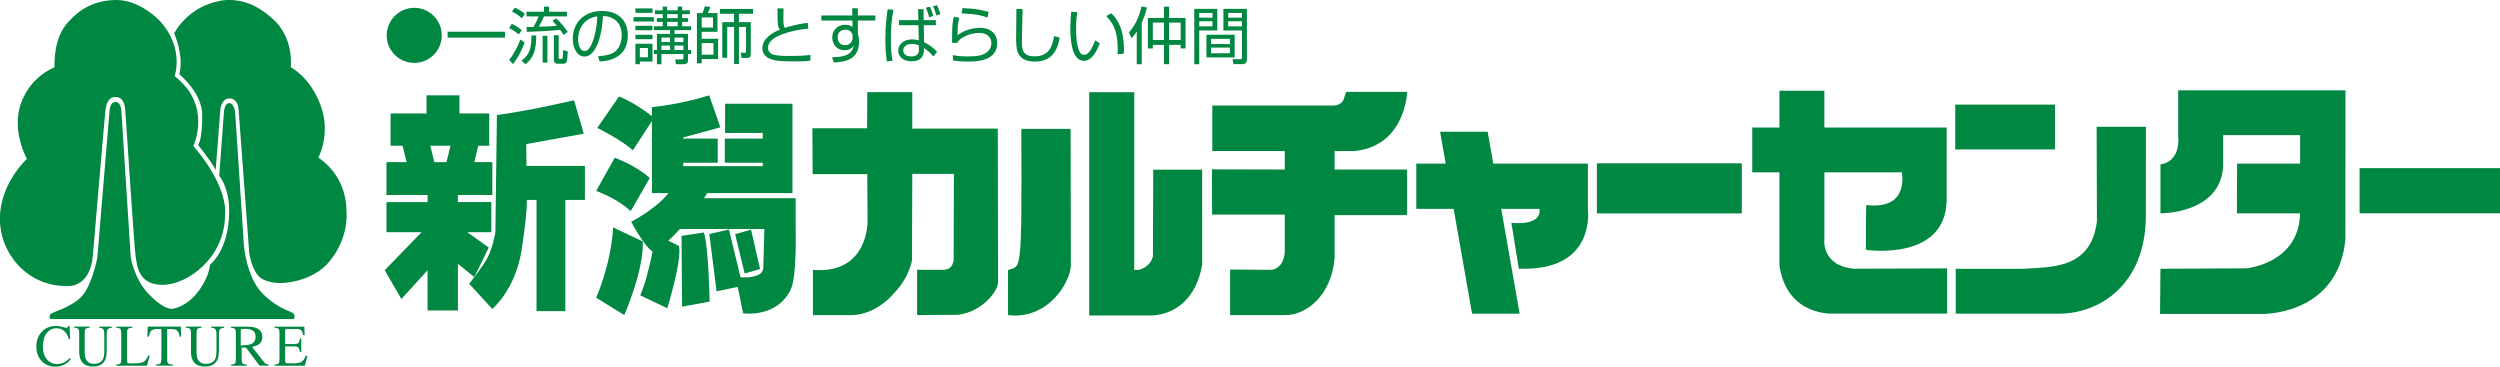
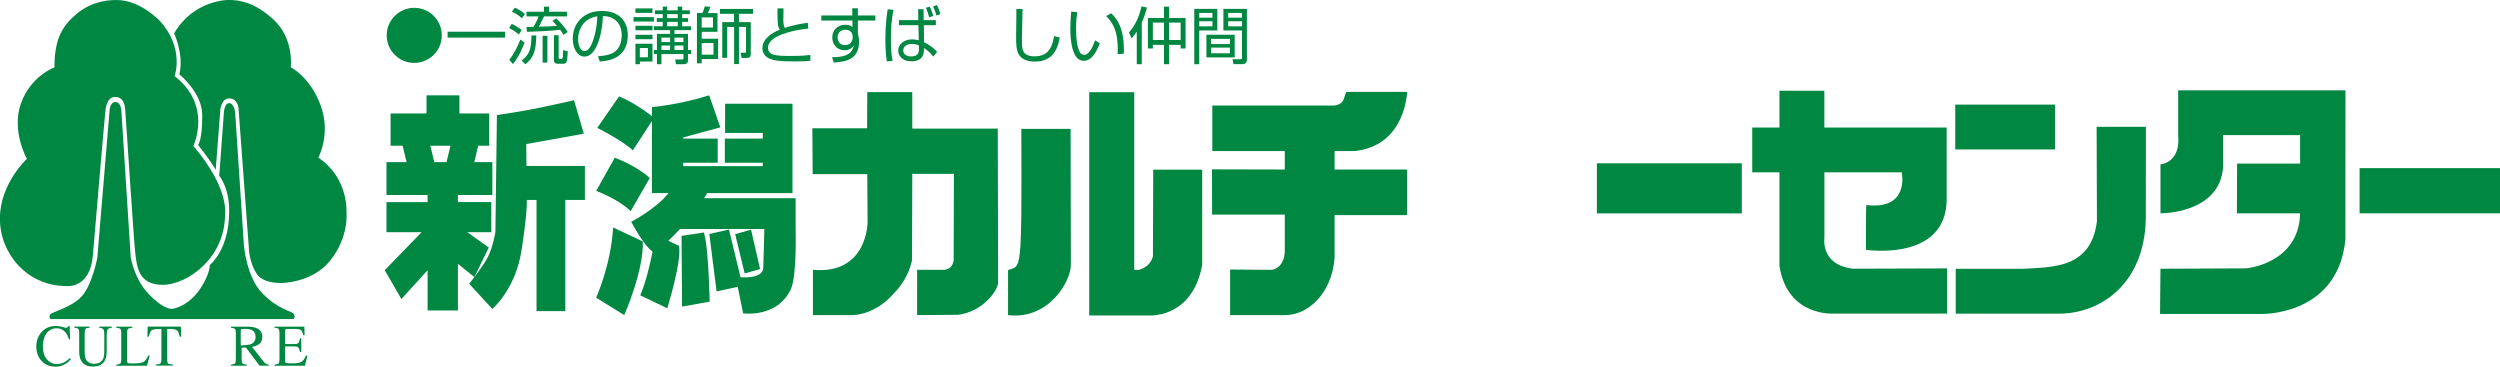
<svg xmlns="http://www.w3.org/2000/svg" id="_レイヤー_2" data-name="レイヤー 2" viewBox="0 0 575.45 84.39">
  <defs>
    <style>
      .cls-1 {
        fill: #008741;
      }
    </style>
  </defs>
  <g id="_店名" data-name="店名">
    <g>
      <path class="cls-1" d="M101.69,8.14c0,3.5-2.84,6.34-6.34,6.34s-6.34-2.83-6.34-6.34,2.87-6.34,6.34-6.34,6.34,2.81,6.34,6.34Z" />
      <path class="cls-1" d="M116.24,7.3v1.36h-13.21v-1.36h13.21Z" />
      <path class="cls-1" d="M119.42,7.94c-.73-.64-1.31-1.01-2.24-1.47l.61-.97c.93.41,1.51.79,2.31,1.44l-.69,1ZM117.22,13.77c1.16-1.46,2.04-3.3,2.56-4.68l.96.7c-.53,1.5-1.37,3.33-2.67,4.96l-.84-.97ZM120.13,4.21c-.74-.67-1.47-1.16-2.3-1.54l.66-.9c1.06.43,1.74.93,2.34,1.44l-.7,1ZM120.06,13.94c1.94-1.44,2.23-2.89,2.27-5.77h1.11c-.06,3.39-.54,5.06-2.51,6.63l-.87-.86ZM128.02,4.23c1.1.97,2.16,2.36,2.66,3.13l-.97.67c-.21-.37-.41-.69-.77-1.17-1.87.23-5.4.41-7.66.47l-.09-1.1c.07,0,1.4-.03,1.59-.03.79-1.29,1.07-2.07,1.2-2.43h-2.79v-1.07h4.01v-1.16h1.19v1.16h4.11v1.07h-5.28c-.47,1.1-1.06,2.14-1.2,2.38,2.03-.06,2.97-.09,4.18-.2-.47-.57-.74-.84-1.04-1.13l.86-.6ZM126,14.41h-1.1v-6.17h1.1v6.17ZM128.57,13.22c0,.09,0,.33.27.33h.37c.29,0,.3-.17.33-.49.06-.53.06-.89.09-1.54l1.06.31c0,.69-.14,1.97-.23,2.27-.06.17-.17.57-.81.57h-1.31c-.49,0-.84-.27-.84-.77v-5.8h1.09v5.11Z" />
      <path class="cls-1" d="M137.64,12.97c2.24-.2,3.43-.56,4.23-1.36,1.1-1.1,1.24-2.73,1.24-3.6,0-1.67-.83-4.23-4.34-4.33-.03,2.87-1.1,9.34-4.26,9.34-1.67,0-2.67-2-2.67-4.1,0-3.54,2.48-6.4,6.73-6.4,3.97,0,5.94,2.43,5.94,5.57,0,5.43-4.57,5.93-6.46,6.07l-.41-1.2ZM135.11,4.68c-2.04,1.5-2.04,3.98-2.04,4.36,0,1.07.36,2.7,1.47,2.7.76,0,1.23-.76,1.51-1.3.43-.84,1.34-3.33,1.44-6.68-.51.09-1.44.23-2.39.93Z" />
      <path class="cls-1" d="M150.51,3.94v1.01h-4.68v-1.01h4.68ZM150.19,1.93v1.03h-3.93v-1.03h3.93ZM150.19,5.94v1.03h-3.93v-1.03h3.93ZM150.19,8.01v1.01h-3.93v-1.01h3.93ZM150.19,10.07v4.1h-2.9v.61h-1.03v-4.71h3.93ZM149.14,11.05h-1.86v2.13h1.86v-2.13ZM150.51,12.44v-.93h.7v-3.71h3.03v-.86h-3.73v-.9h2.04v-1h-1.37v-.86h1.37v-.93h-1.79v-.87h1.79v-.86h1v.86h2.44v-.86h1.03v.86h1.77v.87h-1.77v.93h1.37v.86h-1.37v1h2.04v.9h-3.81v.86h3.11v3.71h.7v.93h-.7v1.31c0,.46-.01,1.03-1.06,1.03h-1.71l-.17-1.1h1.53c.36.01.36-.11.36-.33v-.91h-5.06v2.34h-1.04v-2.34h-.7ZM154.24,8.65h-1.99v1.03h1.99v-1.03ZM154.24,10.48h-1.99v1.03h1.99v-1.03ZM156,3.25h-2.44v.93h2.44v-.93ZM156,5.04h-2.44v1h2.44v-1ZM157.31,8.65h-2.06v1.03h2.06v-1.03ZM157.31,10.48h-2.06v1.03h2.06v-1.03Z" />
      <path class="cls-1" d="M161.68,3.01c.16-.36.31-.74.56-1.54l1.27.11c-.19.59-.44,1.16-.57,1.43h2.21v4.31h-3.63v1.6h3.77v4.67h-3.77v.99h-1.1V3.01h1.26ZM164.11,4h-2.59v2.33h2.59v-2.33ZM164.23,9.92h-2.71v2.66h2.71v-2.66ZM166.25,13.31V5.1h2.71v-1.93h-3.24v-1.11h7.6v1.11h-3.24v1.93h2.73v7.3c0,.43-.03.93-.8.93h-1.31l-.21-1.19h1.03c.17.01.2-.06.2-.24v-5.7h-1.63v8.54h-1.11V6.2h-1.59v7.11h-1.13Z" />
      <path class="cls-1" d="M180.35,1.93c-.03,1-.04,1.71-.04,2.73,0,1.11.21,1.5.34,1.76.91-.29,2.46-.79,5.27-1.19l.14,1.34c-2.26.26-4.31.67-5.96,1.3-.94.36-3.31,1.3-3.31,3.11s1.86,1.9,5.36,1.9c2.33,0,3.67-.14,4.38-.23v1.33c-.87.1-1.41.16-3.47.16-3.84,0-4.8-.2-5.8-.59-1.16-.44-1.77-1.39-1.77-2.43,0-2.11,2.03-3.51,4.01-4.28-.49-.77-.53-1-.54-4.91h1.39Z" />
      <path class="cls-1" d="M196.16,1.9h1.3v1.66h4.03v1.17h-4.03v3c.06.21.13.47.19.79.04.3.09.66.09,1.09,0,4.18-3.29,4.64-5.81,4.78l-.4-1.21c4.08-.03,4.7-1.36,4.98-2.73-.24.39-.74,1.11-2.13,1.11-1.76,0-2.81-1.4-2.81-2.93,0-1.63,1.16-2.93,3.01-2.93,1,0,1.36.3,1.64.53v-1.5h-7.17v-1.17h7.14l-.03-1.66ZM196.26,8.25c-.03-.31-.24-1.41-1.66-1.41-.9,0-1.8.53-1.8,1.76,0,.79.44,1.79,1.67,1.79,1.73,0,1.79-1.61,1.79-1.66,0-.1.01-.33,0-.47Z" />
      <path class="cls-1" d="M205.67,2.28c-.49,2.21-.6,4.47-.6,6.73,0,1.56.04,3.5.39,4.98l-1.33.14c-.11-.83-.34-2.36-.34-4.94,0-3.56.37-5.98.54-7.06l1.34.14ZM211.38,4.63l-.04-2.51h1.24l.03,2.51h2.8v1.17h-2.76l.04,3.91c1.21.6,2.01,1.16,3.01,2.19l-.84,1.11c-.91-1.04-1.47-1.5-2.19-1.96v.39c0,.59,0,2.67-2.86,2.67-2.21,0-3.06-1.36-3.06-2.47,0-1.44,1.33-2.58,3.21-2.58.51,0,.87.07,1.53.21l-.09-3.47h-4.48v-1.17h4.44ZM211.49,10.44c-.73-.33-1.44-.33-1.6-.33-1.09,0-1.98.54-1.98,1.49,0,.66.47,1.39,1.84,1.39.91,0,1.77-.31,1.76-1.54v-1ZM213.87,3.97c-.16-.71-.33-1.17-.74-2.19l.89-.24c.4.74.71,1.8.8,2.13l-.94.3ZM215.54,3.57c-.09-.31-.39-1.4-.77-2.1l.91-.29c.3.59.66,1.57.77,2.09l-.91.3Z" />
-       <path class="cls-1" d="M220.83,4.07c-.36,1.36-.41,1.83-.43,4.06,2.13-1.73,5.03-1.73,5.26-1.73,2.34,0,3.88,1.41,3.88,3.51,0,4.26-5.03,4.26-6.8,4.26-.46,0-1.86,0-3.37-.26l-.06-1.21c.69.11,1.64.29,3.44.29,2.3,0,3.64-.21,4.68-1.2.5-.47.77-1.19.77-1.87,0-1.34-1-2.34-2.74-2.34s-3.8.64-5.01,2.01c-.03.13-.03.16-.04.29l-1.27-.03c.01-.49.03-2.71.04-3.04.04-1.61.24-2.36.39-2.93l1.26.2ZM227.3,4.05c-1.24-.46-2.5-.83-5.96-.97l.21-1.21c2.94.1,4.54.43,6.04.91l-.3,1.27Z" />
      <path class="cls-1" d="M235.38,2.06c0,.11-.16,6.28-.16,7.47,0,1.7.06,3.44,2.91,3.44,3.57,0,4.11-2.64,4.51-4.66l1.29.34c-.33,1.71-1.06,5.53-5.71,5.53-1.33,0-2.98-.31-3.77-1.74-.54-.99-.56-2.47-.56-4.18,0-.99.09-5.31.06-6.2h1.43Z" />
      <path class="cls-1" d="M247.96,2.81c-.1.69-.27,1.87-.27,3.61,0,2.17.17,4.47.94,5.7.14.24.5.5.96.5,1.07,0,1.87-1.69,2.5-3.34l1.06.69c-.87,2.33-2.03,4.03-3.68,4.03-2.8,0-3.1-5.03-3.1-7.4,0-1.47.11-2.96.2-3.93l1.4.14ZM257.25,12.5c.01-.33.03-.66.03-1.11,0-4.84-1.4-6.34-2.66-7.7l1.14-.63c.84.79,2.94,2.73,2.94,8.38,0,.39-.01.64-.03.91l-1.43.14Z" />
      <path class="cls-1" d="M262.82,14.77h-1.16v-7.51c-.5.77-.86,1.19-1.19,1.56l-.61-1.34c1.46-1.7,2.29-3.43,2.9-6.01l1.24.26c-.16.67-.44,1.83-1.19,3.43v9.63ZM269.1,1.53v2.59h3.79v7.03h-1.13v-.83h-2.66v4.46h-1.17v-4.46h-2.57v.83h-1.14v-7.03h3.71V1.53h1.17ZM267.93,5.2h-2.57v4.01h2.57v-4.01ZM271.76,5.2h-2.66v4.01h2.66v-4.01Z" />
      <path class="cls-1" d="M280.2,2.04v4.97h-4.16v7.76h-1.14V2.04h5.3ZM279.08,2.98h-3.04v1.09h3.04v-1.09ZM279.08,4.9h-3.04v1.16h3.04v-1.16ZM284.2,13.21h-6.51v-5.21h6.51v5.21ZM283.11,8.94h-4.36v1.2h4.36v-1.2ZM283.11,10.95h-4.36v1.31h4.36v-1.31ZM287.01,13.58c0,.29,0,1.19-1,1.19h-2.09l-.21-1.14h1.76c.26.01.41-.03.41-.39v-6.23h-4.28V2.04h5.41v11.54ZM285.88,2.98h-3.17v1.09h3.17v-1.09ZM285.88,4.9h-3.17v1.16h3.17v-1.16Z" />
    </g>
    <g>
      <g>
        <path class="cls-1" d="M26.51,22.32c2.02,0,2.19,2.02,2.29,2.7.1.67,2.05,31.59,2.4,33.84.36,2.25.54,6.75,6.3,6.7,5.67-.04,14.3-6.21,14.3-16.19,0,0,1.08-5.93-7.29-15.78,0,0,4.45-9.31-4.32-16.06,0,0,2.34-6.43-3.37-12.68,0,0-4.45-4.85-9.99-4.85-5.12,0-8.5,2.15-11.06,4.99-2.56,2.83-3.24,6.35-3.24,10.53,0,0-5.4,1.89-7.69,8.23-2.29,6.34,1.35,12.82,1.35,12.82,0,0-6.21,5.66-6.21,13.76s6.34,15.51,15.25,15.51c0,0,5.53.76,6.16-7.15,0,0,2.77-32.95,2.95-33.79.17-.84.54-2.57,2.16-2.57Z" />
        <path class="cls-1" d="M11.61,73.46s-.47-.61,0-1.14c.47-.54,4.72-1.49,7.15-4.05,2.43-2.56,3.64-8.91,3.64-8.91l2.83-34s.13-1.89,1.35-1.89,1.35,1.89,1.35,1.89l2.16,33.86s.81,4.99,4.05,8.37c3.1,3.24,4.79,3.5,5.4,3.5.54,0,3.91-.67,6.61-4.72,2.18-3.27,2.16-5.4,2.16-5.4,0,0,4.45-3.37,4.45-12.41,0-5.53-2.29-8.09-2.29-8.09l1.08-14.71s.14-2.02,1.22-2.02,1.35,2.02,1.35,2.02l2.02,30.62s.54,7.42,4.31,11.2c3.78,3.78,6.68,3.98,7.15,4.65.47.67,0,1.21,0,1.21H11.61Z" />
        <path class="cls-1" d="M49.65,39.12l1.08-14.03s.29-2.43,2.03-2.43c2.17,0,2.16,2.56,2.16,2.56l2.43,32.78s.37,3.54,2.16,5.53c1.22,1.35,3.78,1.62,5.13,1.62,0,0,7.17.04,11.33-5.13,4.45-5.53,3.78-11.2,3.78-11.2,0,0,.54-7.82-6.48-12.54,0,0,2.97-5.4.54-12.01-2.43-6.61-6.88-8.77-6.88-8.77,0,0,.84-6.65-4.05-11.06-4.18-3.78-7.42-4.45-10.39-4.45,0,0-7.96,0-12.41,7.69,0,0,2.29,4.86,1.21,9.44,0,0,5.22,4.18,5.26,9.31.05,5.8-.95,6.96-.95,6.96,0,0,2.7,3.28,4.05,5.71Z" />
      </g>
      <g>
        <path class="cls-1" d="M12.88,75.02c.47,0,.96.08,1.45.22.5.15.78.22.84.22.12,0,.24-.04.35-.11.11-.07.19-.18.23-.33h.27l.12,3.05h-.3c-.17-.61-.4-1.09-.68-1.46-.54-.7-1.26-1.05-2.17-1.05s-1.67.38-2.25,1.13c-.58.75-.87,1.79-.87,3.11,0,1.21.31,2.18.92,2.9.61.73,1.39,1.09,2.32,1.09.68,0,1.3-.17,1.87-.5.33-.19.69-.48,1.08-.87l.24.25c-.29.38-.64.72-1.08,1-.73.49-1.53.73-2.38.73-1.4,0-2.52-.47-3.34-1.4-.76-.86-1.14-1.94-1.14-3.23s.4-2.43,1.2-3.33c.85-.94,1.95-1.41,3.31-1.41Z" />
        <path class="cls-1" d="M17.1,75.43c.47.04.78.13.92.27.13.14.21.46.21.95v4.25c0,.84.13,1.52.4,2.03.49.96,1.41,1.44,2.76,1.44s2.3-.48,2.78-1.46c.26-.53.39-1.25.39-2.19v-3.54c0-.71.08-1.17.23-1.37.15-.2.46-.32.95-.38v-.25h-2.9v.25c.45.05.77.17.93.35.16.19.24.66.24,1.39v3.54c0,.86-.1,1.51-.29,1.92-.35.74-1.04,1.11-2.06,1.11-.93,0-1.56-.36-1.9-1.09-.18-.4-.27-.95-.27-1.67v-4.34c0-.5.07-.82.21-.96.14-.14.45-.23.94-.26v-.25h-3.55v.25Z" />
        <path class="cls-1" d="M26.75,84.17v-.24c.48-.05.8-.14.95-.27.14-.13.21-.45.21-.96v-6.04c0-.48-.07-.8-.21-.95-.14-.15-.46-.24-.95-.27v-.25h3.72v.25c-.48.02-.81.11-.97.25-.16.14-.25.43-.25.88v6.53c0,.15.03.27.08.36.05.09.16.14.32.16.1.01.2.02.32.03.1,0,.31,0,.61,0,1.17,0,1.96-.1,2.37-.3.41-.2.81-.71,1.19-1.52h.33l-.64,2.35h-7.09Z" />
        <path class="cls-1" d="M33.92,77.49l.08-2.31h7.62l.07,2.31h-.32c-.16-.73-.36-1.2-.6-1.42-.24-.22-.76-.33-1.54-.33h-.75v6.95c0,.53.08.86.25.98.16.13.52.21,1.07.25v.24h-3.93v-.24c.57-.05.92-.14,1.07-.29.14-.15.21-.52.21-1.1v-6.8h-.75c-.75,0-1.25.11-1.52.33-.27.21-.47.69-.61,1.42h-.33Z" />
-         <path class="cls-1" d="M42.81,75.43c.48.04.79.13.93.27.14.14.21.46.21.95v4.25c0,.84.14,1.52.4,2.03.5.96,1.43,1.44,2.81,1.44s2.34-.48,2.83-1.46c.27-.53.4-1.25.4-2.19v-3.54c0-.71.08-1.17.23-1.37s.47-.32.97-.38v-.25h-2.95v.25c.46.05.78.17.94.35.17.19.25.66.25,1.39v3.54c0,.86-.11,1.51-.3,1.92-.36.74-1.05,1.11-2.09,1.11-.95,0-1.6-.36-1.93-1.09-.18-.4-.27-.95-.27-1.67v-4.34c0-.5.07-.82.22-.96.15-.14.47-.23.95-.26v-.25h-3.61v.25Z" />
        <path class="cls-1" d="M55.41,76.17c0-.2.04-.33.13-.39.08-.06.59-.08.97-.08.57,0,1.02.08,1.36.23.64.29.96.82.96,1.61s-.35,1.38-1.07,1.67c-.41.17-1.38.27-2.35.31v-3.35ZM56.8,84.17v-.24c-.49-.05-.82-.13-.96-.27-.15-.14-.22-.46-.22-.96v-2.67l.99-.04,3.14,4.18h2.11v-.24c-.26-.03-.47-.09-.64-.19-.17-.1-.34-.25-.5-.46l-2.71-3.44c.73-.12,1.31-.36,1.73-.72.42-.36.64-.88.64-1.56,0-1.01-.48-1.7-1.43-2.07-.5-.2-1.13-.3-1.89-.3h-3.9v.25c.47.04.78.13.92.28.14.15.21.46.21.94v5.89c0,.56-.06.92-.18,1.08-.12.15-.44.26-.94.31v.24h3.65Z" />
        <path class="cls-1" d="M63.19,84.17v-.24c.48-.05.79-.14.93-.27.14-.13.21-.45.21-.96v-6.04c0-.48-.07-.8-.21-.95-.14-.15-.45-.24-.93-.27v-.25h6.87l.05,1.95h-.33c-.11-.6-.27-.99-.5-1.17-.22-.18-.71-.26-1.46-.26h-1.76c-.19,0-.31.03-.35.1-.05.06-.07.18-.07.36v3.03h2c.55,0,.9-.08,1.05-.26.15-.17.27-.52.36-1.05h.3v3.14h-.3c-.09-.53-.22-.87-.37-1.04-.15-.17-.5-.26-1.04-.26h-2v3.36c0,.27.08.43.25.48.16.04.65.07,1.46.07.88,0,1.52-.1,1.94-.3.42-.2.79-.69,1.12-1.46h.36l-.59,2.3h-6.99Z" />
      </g>
    </g>
    <g>
      <g>
        <g>
          <rect class="cls-1" x="450.06" y="24.08" width="22.96" height="10.32" />
          <path class="cls-1" d="M482.6,29.18l.07,21.76c-1.37,11.11-10.58,10.5-17.28,10.94h-15.22v10.32h23.57c9.57.09,20.01-6.74,20.18-22.13l.02-20.89h-11.33Z" />
        </g>
        <path class="cls-1" d="M209.93,59.89c-.98,4.72-4.17,7.6-4.17,7.6-1.31,1.64-4.82,4.78-9.39,5.04h-9.25v-10.42c12.7,1.11,12.58-11.07,12.58-11.07l-.07-10.96h-12.57l-.07-10.55h12.6l.04-8.32h10.36v8.39h19.68l.07,35.52c-.13,1.9-3.58,6.62-9.19,7.34l-9.45.07v-10.42h6.26c1.76-.2,1.95-1.44,2.15-2.1l.06-19.99h-9.58c0,2.1-.06,19.86-.06,19.86Z" />
        <path class="cls-1" d="M246.49,60.94c.06,3.61-4.95,12.72-14.46,11.6v-10.36c3-1.25,3.19,1.84,3.06-32.51h11.34l.06,31.26Z" />
        <path class="cls-1" d="M261.08,62.12h1.11c1.3-.46,2.61-1.12,3.19-3.08l.07-19.99h11.27v21.89c-1.36,7.79-6.13,11.28-11.34,11.67h-14.66V21.22h10.36v40.9Z" />
        <path class="cls-1" d="M278.98,38.98l16.75.04v-4.24h-16.68v-10.49h28.02c2.68-.3,2.15-2.16,2.87-3.15h13.95s-.3,12.45-12.13,13.63h-4.56v4.26h16.68v10.49h-16.68v9.83c-.65,8.45-6.39,13.3-11.53,13.18h-12.52v-10.49l9.32.07c1.3.06,3.2-1.25,3.26-4.26v-8.45h-16.73l-.02-10.42Z" />
-         <path class="cls-1" d="M365.5,48.08v-10.42h-21.78l-1.29-7.34h-10.95l1.29,7.34h-6.77v10.42h8.6l4.24,24.12h10.95l-4.24-24.12h8.8s1.04,3.87-6.45,3.21l1.69,10.55c17.99.72,15.9-13.76,15.9-13.76Z" />
        <rect class="cls-1" x="367.57" y="37.59" width="33.36" height="11.53" />
        <path class="cls-1" d="M426.54,61.85c-7.56-.86-6.6-7.06-6.6-7.06v-15.12h17.81s1.91,8.74-8.17,7.52c-.08-.01-.09,10.31-.09,10.31,0,0,18.42,2.8,18.59-11.49v-16.65h-28.15v-8.48h-10.34v8.48h-6.26v10.31h6.26v21.5c1.83,11.89,12.59,11.01,12.59,11.01h26.01v-10.4l-21.66.07Z" />
        <path class="cls-1" d="M497.3,37.83v11.27s13.73.18,14.42-10.75v-7.25h17.72v6.55h-14.51l-.04,11.45h14.55c-.26,11.63-12.42,12.67-12.42,12.67l-19.73.09-.09,10.4h22.68c3.56.17,18.42-1.05,19.98-17.13l.02-34.34h-38.51v10.31c.61,6.47-4.09,6.73-4.09,6.73Z" />
        <rect class="cls-1" x="543.13" y="38.7" width="32.32" height="10.4" />
      </g>
      <g>
        <path class="cls-1" d="M113.33,44.88v-7.56h-4.16l.91-3.78h2.53v-7.43h-6.86v-4.16h-7.57v4.16h-8.28v7.43h2.77l.92,3.78h-4.63v7.56h9.46v1.64h-9.46v6.93h8.08l-8.48,8.74,3.83,6.64,6.03-6.63v9.27h6.98v-10.74l3.79,3.05,3.31-6.8-4.93-3.53h5.52v-6.93h-7.69v-1.64h7.93ZM99.05,33.54h4.64l-.91,3.78h-2.81l-.92-3.78Z" />
        <path class="cls-1" d="M134.62,38.2h-13.44l-.05-5.04,13.25-2.39-2.25-7.69s-4.97,1.13-8.76,1.89c-3.79.76-8.99,1.51-8.99,1.51l-.35,26.98s-.59,3.53-1.78,5.8c-1.18,2.27-4.26,6.05-4.26,6.05l5.33,5.8s5.33-4.41,6.75-13.61c1.41-9.21,1.18-11.35,1.18-11.35v-.13s2.25,0,2.25,0v25.59h6.63v-25.59h4.5v-7.81Z" />
        <g>
          <path class="cls-1" d="M149.56,40.96c-3.29-2.97-8.06-4.65-8.06-4.65l-4.27,7.63s5.01,1.81,7.94,4.66l4.4-7.64Z" />
          <path class="cls-1" d="M147.96,55.58l-6.83-3.23c-.49,8.66-3.91,16.17-3.91,16.17l6.47,4.01s4.52-10.22,4.27-16.94Z" />
          <path class="cls-1" d="M183.14,52.73v-7.11h-21.08c.24-.38.48-.77.72-1.17h19.63v-20.57h-15.51v6.72h8.67v1.3h-8.73v5.56h8.73v.78h-18.31v-.78h7.94v-5.56h-7.94v-.26l8.55-2.33-2.57-7.37c-6.96,2.2-13.18,2.71-13.18,2.71v2.08c-4.5-3.45-7.57-4.53-7.57-4.53l-5.01,7.24s5.74,2.85,8.18,5.17l4.4-6.75v16.58h3.82c-2.86,3.66-8.59,6.6-8.59,6.6,0,0,2.85,5.48,4.92,6.87-.61,3.03-1.58,7.19-2.84,10.07l6.22,2.97s3.42-10.99,2.69-14.36l-2.45-1.17c.8-.76,1.72-1.66,2.68-2.71h19.43l-.25,9.06c-.27,2.07-3.49,2.15-5.24,2.05l-2.66-10.99-4.52,1.03,1.67,13.21,4.87-1.05,1.24,6.1s7.81,1.16,10.99-5.56c1.4-2.97,1.1-13.84,1.1-13.84Z" />
          <path class="cls-1" d="M156.88,54.28l.12,16.3,6.35-1.16s-.25-12.81-1.34-15.91l-5.13.78Z" />
          <polygon class="cls-1" points="174.95 61.92 172.88 52.86 169.22 53.9 171.41 62.95 174.95 61.92" />
        </g>
      </g>
    </g>
  </g>
</svg>